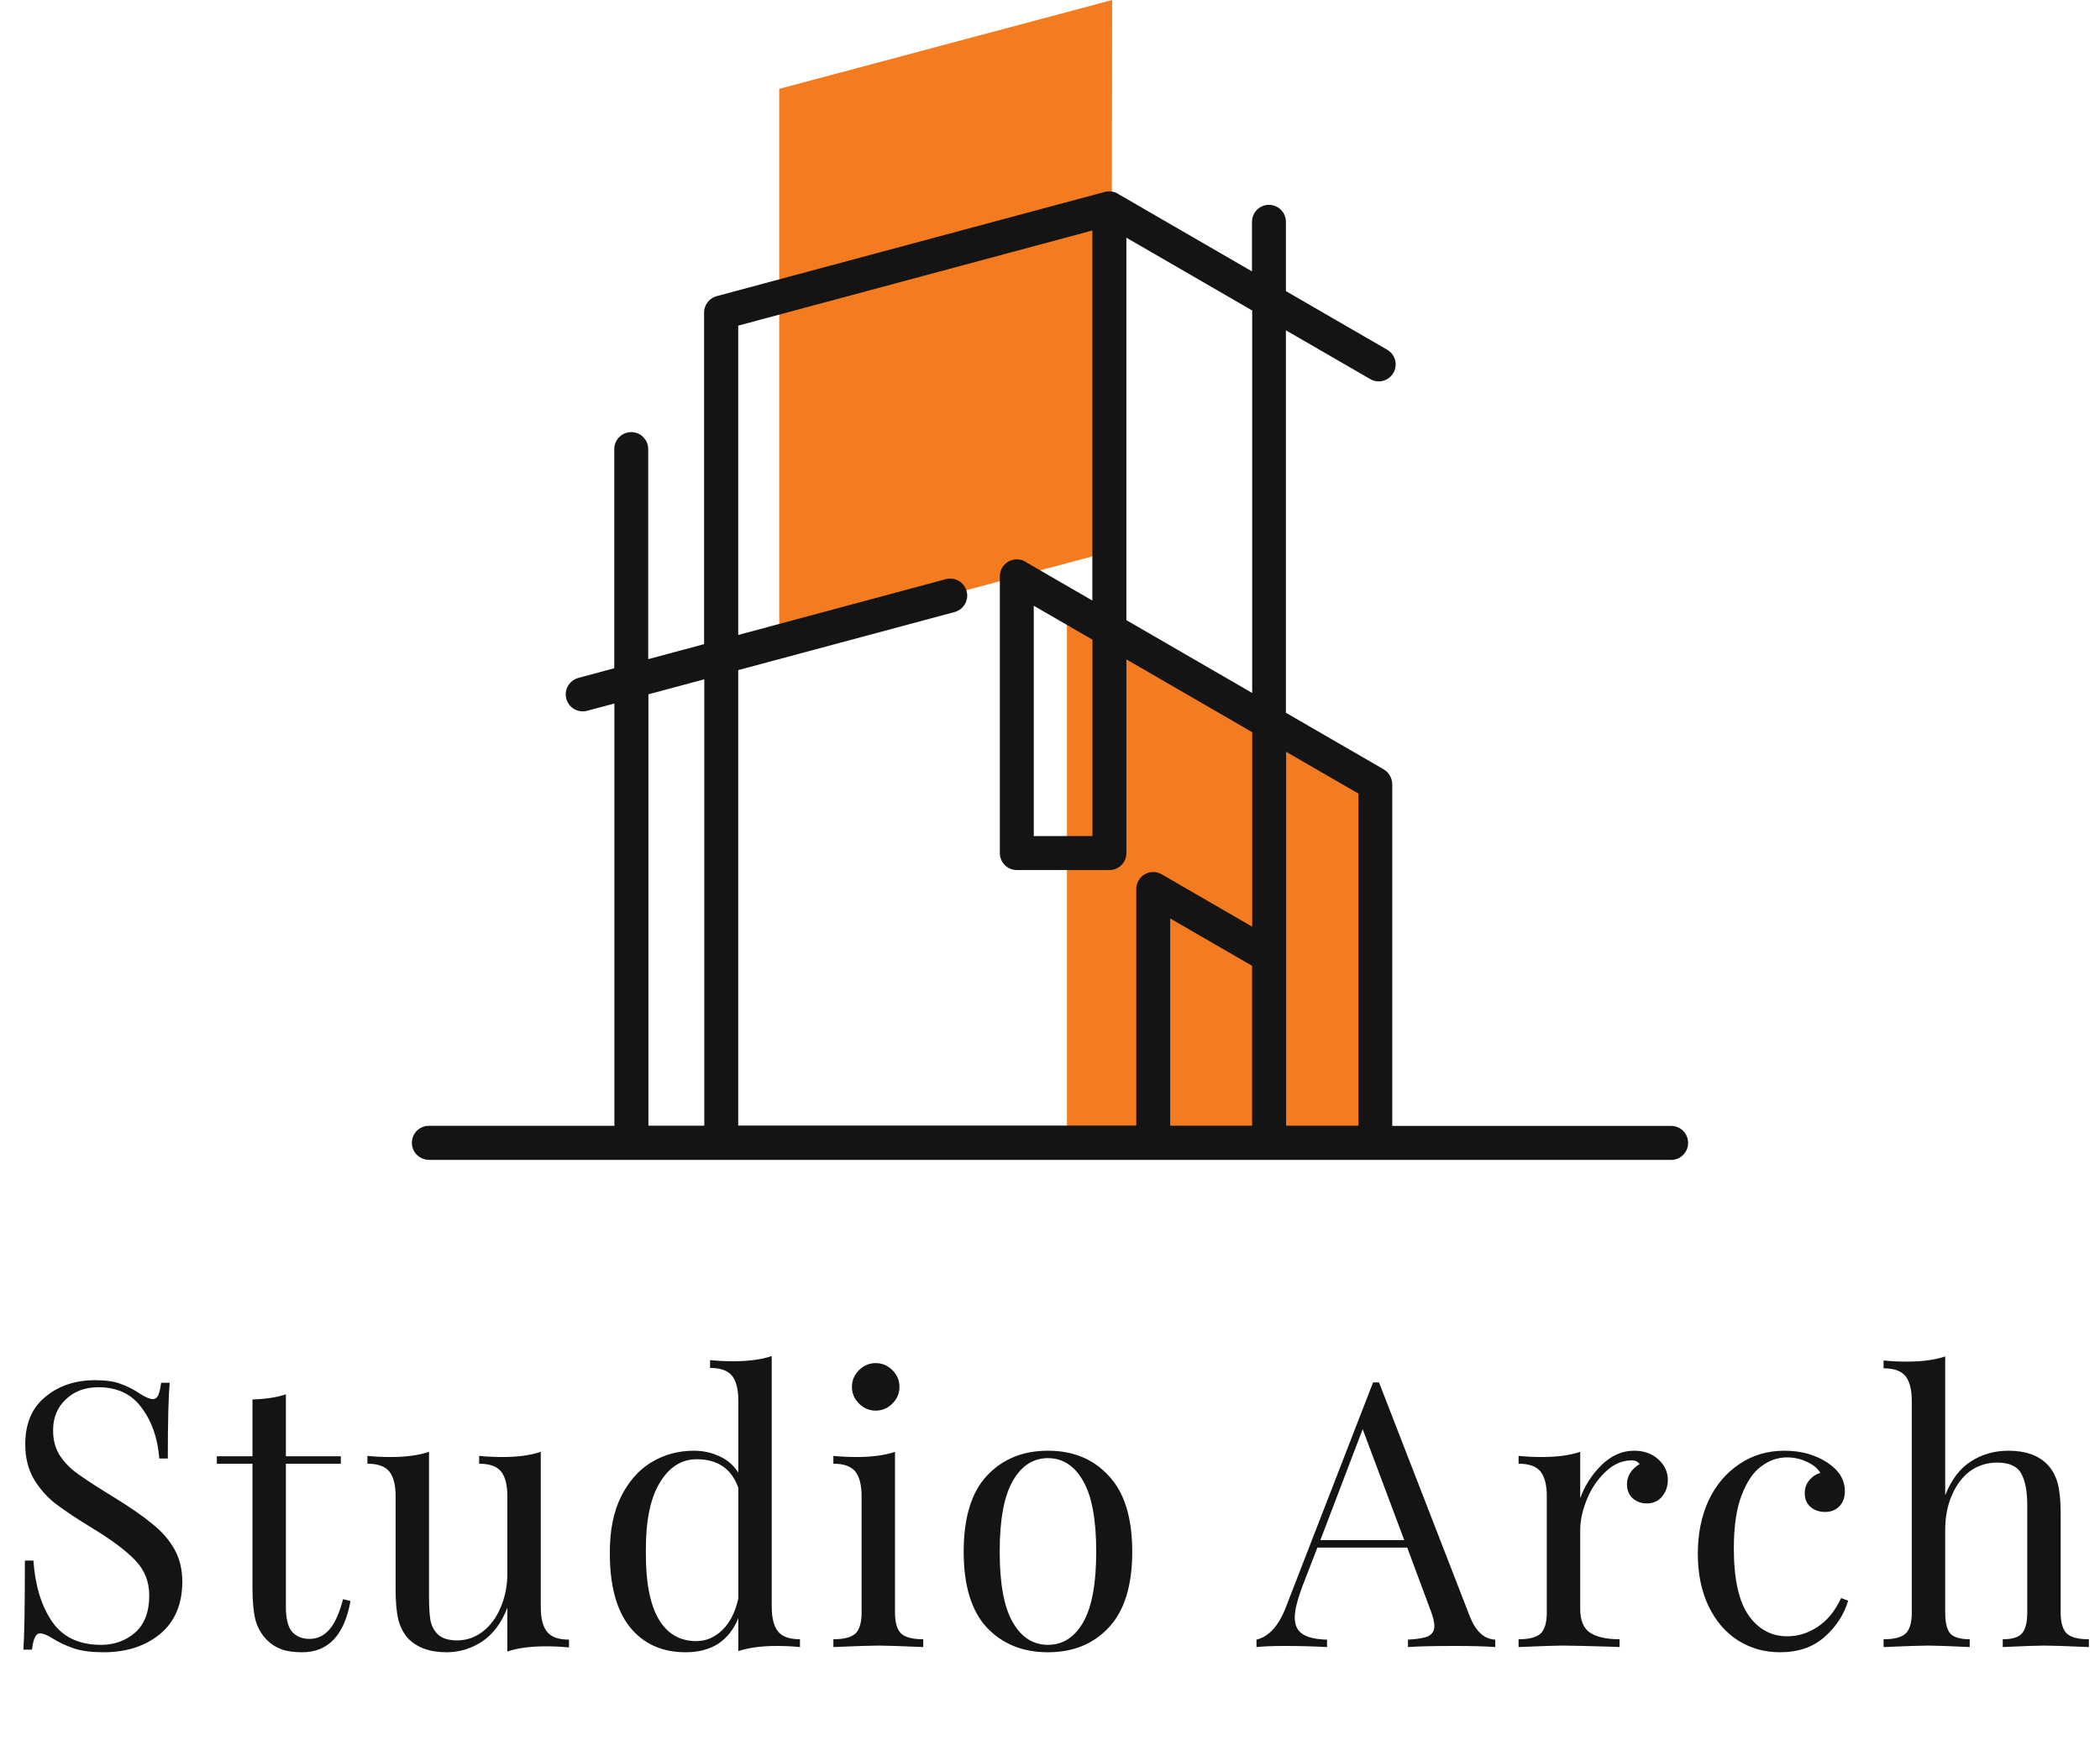
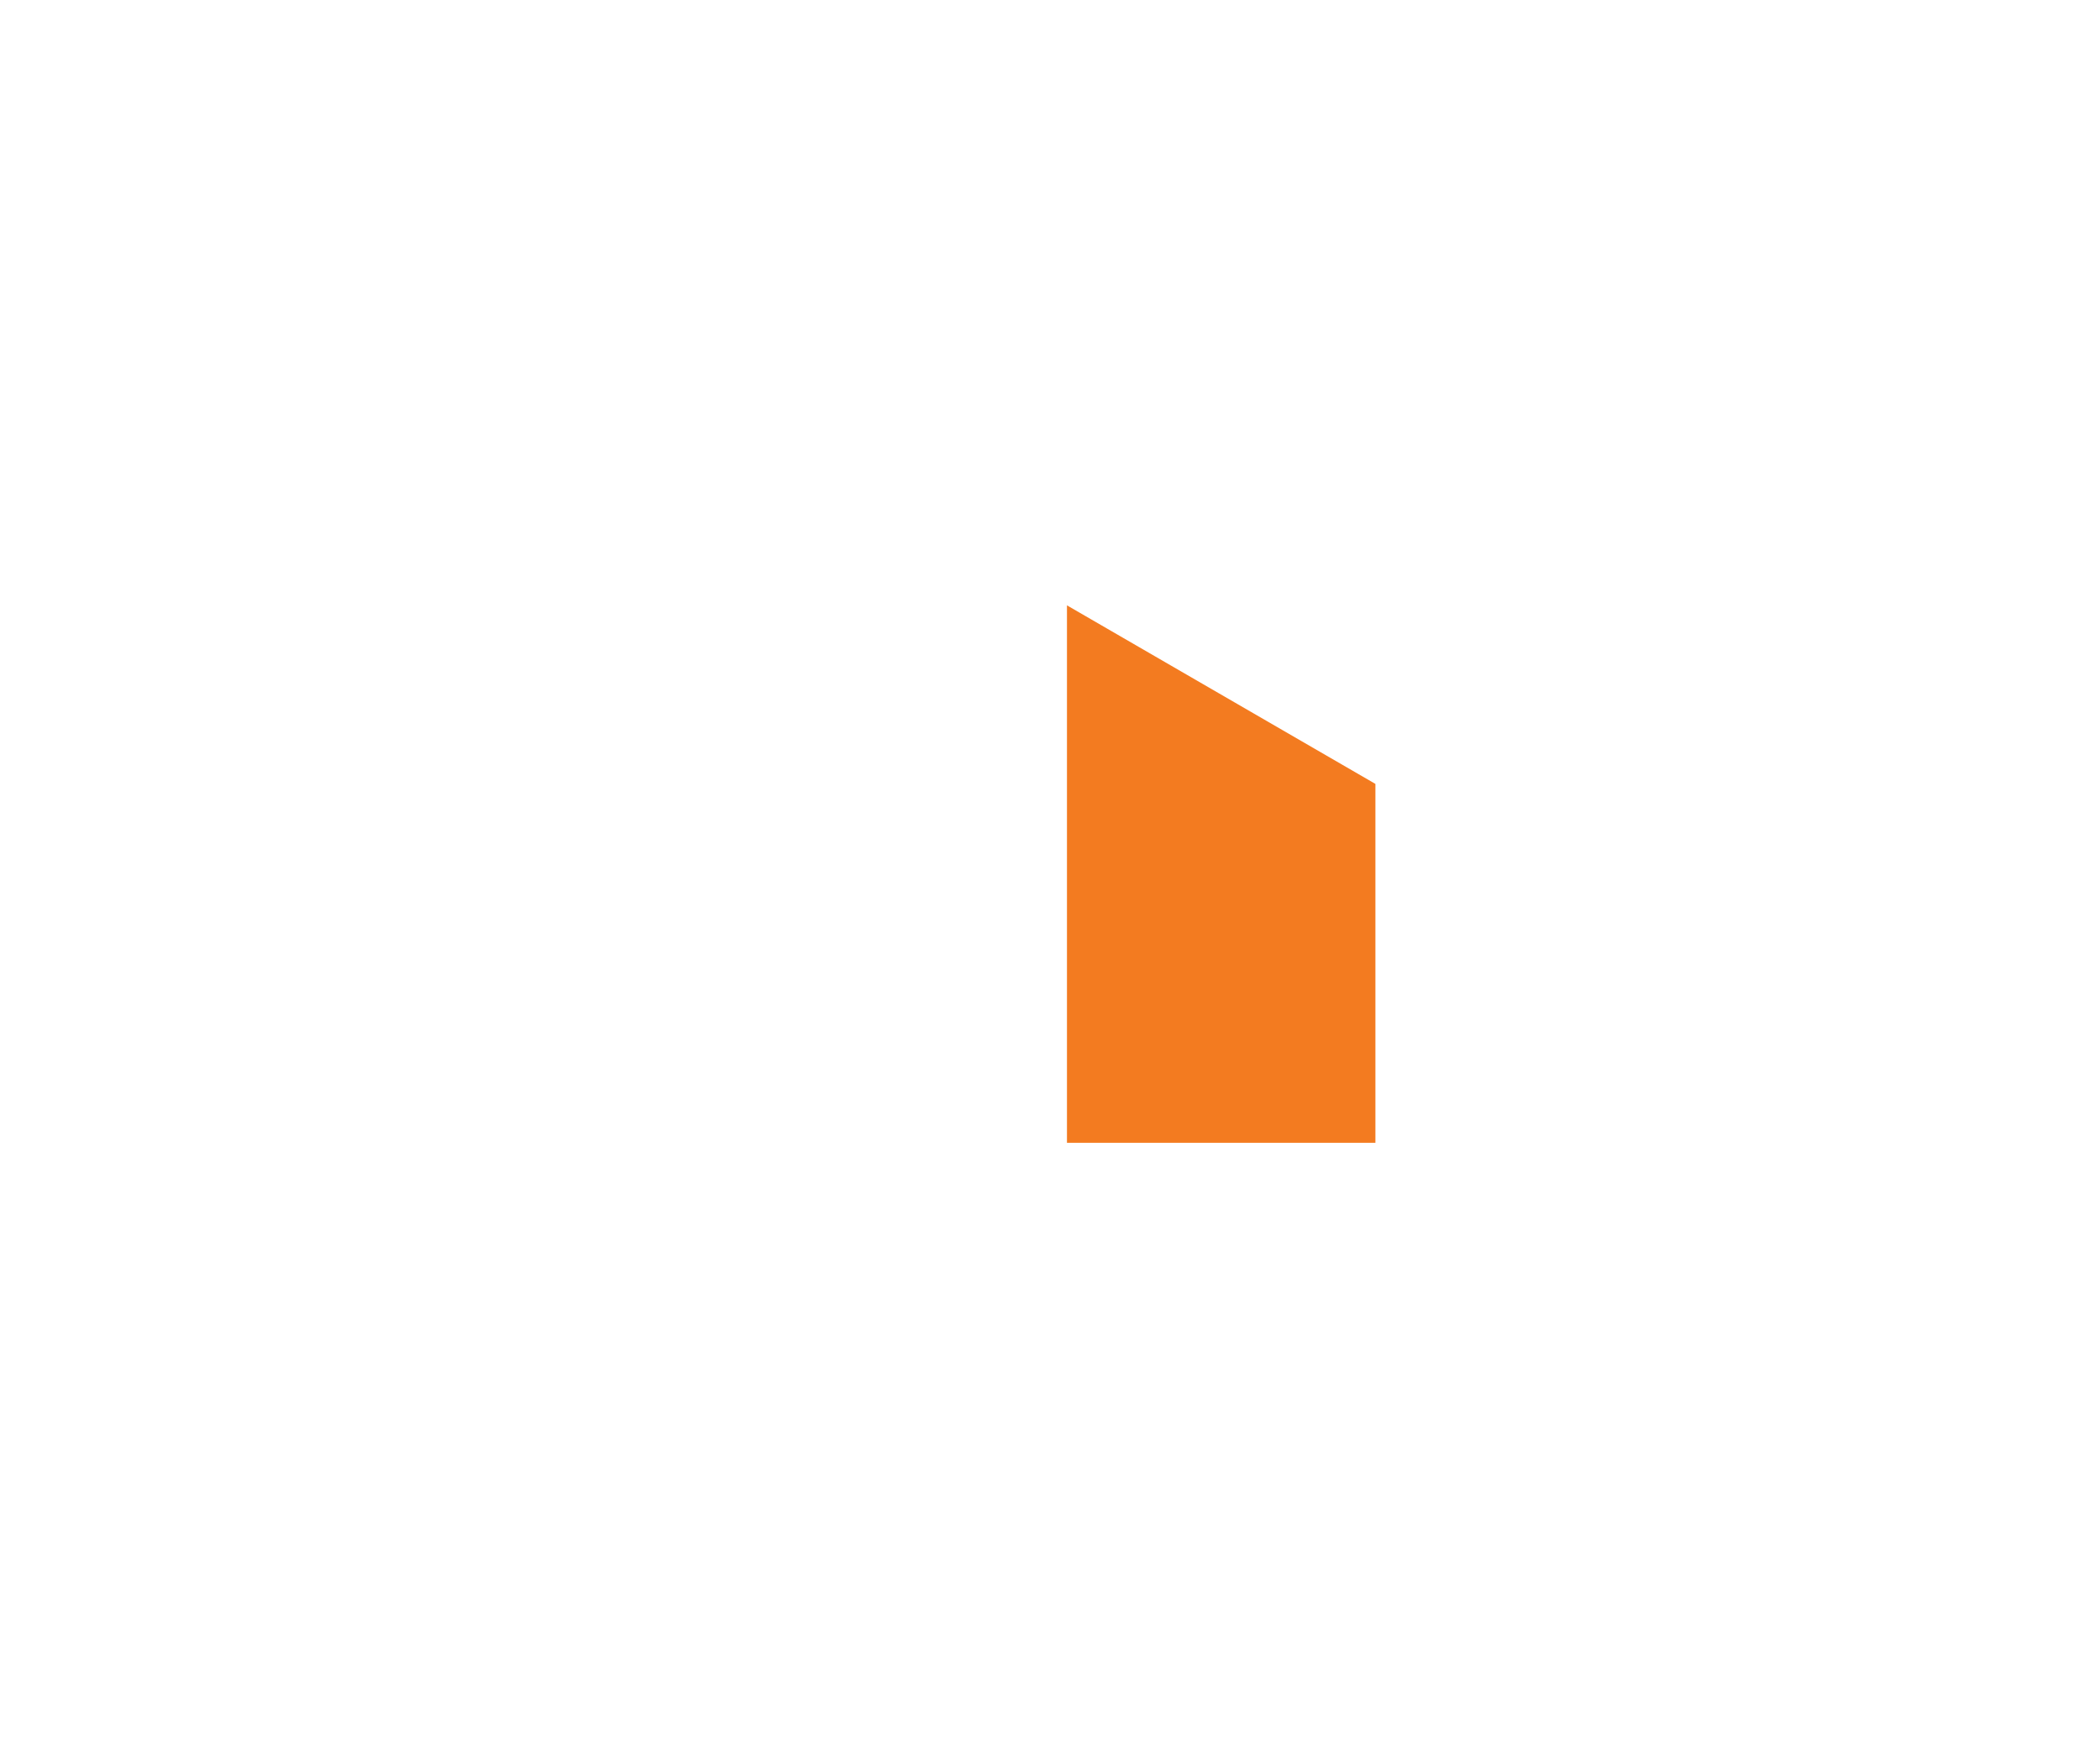
<svg xmlns="http://www.w3.org/2000/svg" width="181" height="150" viewBox="0 0 181 150" fill="none">
-   <path fill-rule="evenodd" clip-rule="evenodd" d="M95.792 47.523L67.162 55.22V7.661L95.855 0L95.792 47.523Z" fill="#F37B20" />
  <path fill-rule="evenodd" clip-rule="evenodd" d="M91.962 52.19L118.547 67.584V98.525H91.962V52.19Z" fill="#F37B20" />
-   <path d="M100.86 97.051H107.918V83.266L100.86 79.183V97.051ZM94.159 72.08V55.148L89.101 52.225V72.08H94.159ZM110.851 64.814V97.051H117.085V68.42L110.851 64.814ZM60.704 58.565L55.887 59.86V97.051H60.704V58.565ZM63.628 54.743L81.522 49.932C82.302 49.726 83.1 50.184 83.316 50.967C83.522 51.749 83.064 52.549 82.284 52.765L63.628 57.773V97.042H97.936V76.648C97.936 76.396 97.998 76.144 98.133 75.91C98.537 75.209 99.433 74.975 100.133 75.38L107.927 79.894V63.124L97.084 56.847V73.546C97.084 74.355 96.429 75.011 95.621 75.011H87.639C86.832 75.011 86.177 74.355 86.177 73.546V49.69C86.177 48.88 86.832 48.224 87.639 48.224C87.953 48.224 88.249 48.323 88.482 48.494L94.15 51.776V19.872L63.628 28.073V54.743ZM97.084 20.493V53.466L107.927 59.743V26.769L97.084 20.493ZM36.962 99.991C36.155 99.991 35.5 99.335 35.5 98.525C35.5 97.716 36.155 97.06 36.962 97.06H52.954V60.651L50.604 61.28C49.824 61.487 49.026 61.029 48.81 60.246C48.604 59.464 49.062 58.664 49.842 58.448L52.945 57.612V38.719C52.945 37.91 53.6 37.254 54.407 37.254C55.215 37.254 55.869 37.91 55.869 38.719V56.829L60.686 55.535V26.949C60.686 26.239 61.188 25.654 61.852 25.51L95.227 16.545C95.657 16.428 96.088 16.518 96.429 16.752L107.909 23.397V19.126C107.909 18.317 108.564 17.66 109.371 17.66C110.179 17.66 110.833 18.317 110.833 19.126V25.097L119.561 30.15C120.26 30.555 120.502 31.445 120.099 32.146C119.695 32.848 118.807 33.09 118.108 32.686L110.833 28.478V61.451L119.256 66.325C119.722 66.595 119.991 67.089 119.991 67.593H120V97.069H144.038C144.845 97.069 145.5 97.725 145.5 98.534C145.5 99.344 144.845 100 144.038 100H118.529H109.371H99.38H62.166H54.425H36.962V99.991Z" fill="#141414" />
-   <path d="M8.192 118.992C9.131 118.992 9.867 119.099 10.4 119.312C10.955 119.504 11.52 119.792 12.096 120.176C12.565 120.475 12.928 120.624 13.184 120.624C13.376 120.624 13.525 120.517 13.632 120.304C13.739 120.069 13.824 119.707 13.888 119.216H14.624C14.517 120.453 14.464 122.629 14.464 125.744H13.728C13.6 124.016 13.099 122.565 12.224 121.392C11.371 120.197 10.123 119.6 8.48 119.6C7.328 119.6 6.389 119.952 5.664 120.656C4.939 121.339 4.576 122.224 4.576 123.312C4.576 124.123 4.757 124.827 5.12 125.424C5.504 126.021 5.984 126.533 6.56 126.96C7.136 127.387 7.957 127.931 9.024 128.592L9.952 129.168C11.296 130 12.352 130.736 13.12 131.376C13.909 131.995 14.539 132.709 15.008 133.52C15.477 134.331 15.712 135.28 15.712 136.368C15.712 138.309 15.072 139.813 13.792 140.88C12.512 141.925 10.891 142.448 8.928 142.448C7.904 142.448 7.061 142.341 6.4 142.128C5.76 141.915 5.141 141.627 4.544 141.264C4.075 140.965 3.712 140.816 3.456 140.816C3.264 140.816 3.115 140.933 3.008 141.168C2.901 141.381 2.816 141.733 2.752 142.224H2.016C2.101 141.051 2.144 138.491 2.144 134.544H2.88C3.029 136.699 3.563 138.448 4.48 139.792C5.397 141.136 6.805 141.808 8.704 141.808C9.856 141.808 10.837 141.456 11.648 140.752C12.459 140.027 12.864 138.96 12.864 137.552C12.864 136.357 12.459 135.344 11.648 134.512C10.859 133.68 9.6 132.741 7.872 131.696C6.613 130.928 5.589 130.245 4.8 129.648C4.032 129.051 3.403 128.336 2.912 127.504C2.421 126.651 2.176 125.659 2.176 124.528C2.176 122.736 2.752 121.371 3.904 120.432C5.056 119.472 6.485 118.992 8.192 118.992ZM24.641 125.552H29.377V126.192H24.641V138.576C24.641 139.536 24.812 140.229 25.153 140.656C25.516 141.083 26.028 141.296 26.689 141.296C27.351 141.296 27.916 141.029 28.385 140.496C28.855 139.963 29.249 139.088 29.569 137.872L30.209 138.032C29.676 140.976 28.289 142.448 26.049 142.448C25.324 142.448 24.727 142.363 24.257 142.192C23.788 142.021 23.372 141.755 23.009 141.392C22.54 140.923 22.209 140.347 22.017 139.664C21.847 138.981 21.761 138.064 21.761 136.912V126.192H18.689V125.552H21.761V120.656C22.956 120.613 23.916 120.464 24.641 120.208V125.552ZM46.61 138.544C46.61 139.525 46.791 140.24 47.154 140.688C47.516 141.136 48.146 141.36 49.042 141.36V142.032C48.38 141.968 47.719 141.936 47.058 141.936C45.714 141.936 44.604 142.085 43.73 142.384V138.608C43.218 139.931 42.492 140.901 41.554 141.52C40.615 142.139 39.591 142.448 38.482 142.448C37.031 142.448 35.922 142.043 35.154 141.232C34.77 140.805 34.492 140.261 34.322 139.6C34.172 138.939 34.098 138.085 34.098 137.04V129.008C34.098 128.027 33.916 127.312 33.554 126.864C33.191 126.416 32.562 126.192 31.666 126.192V125.52C32.327 125.584 32.988 125.616 33.65 125.616C34.994 125.616 36.103 125.467 36.978 125.168V137.744C36.978 138.555 37.02 139.216 37.106 139.728C37.212 140.219 37.436 140.624 37.778 140.944C38.14 141.264 38.684 141.424 39.41 141.424C40.22 141.424 40.956 141.168 41.618 140.656C42.279 140.144 42.791 139.451 43.154 138.576C43.538 137.68 43.73 136.699 43.73 135.632V129.008C43.73 128.027 43.548 127.312 43.186 126.864C42.823 126.416 42.194 126.192 41.298 126.192V125.52C41.959 125.584 42.62 125.616 43.282 125.616C44.626 125.616 45.735 125.467 46.61 125.168V138.544ZM66.516 138.512C66.516 139.493 66.697 140.208 67.059 140.656C67.422 141.104 68.052 141.328 68.948 141.328V142C68.286 141.936 67.625 141.904 66.963 141.904C65.62 141.904 64.51 142.053 63.636 142.352V139.504C63.252 140.464 62.675 141.2 61.907 141.712C61.139 142.203 60.201 142.448 59.092 142.448C57.044 142.448 55.433 141.712 54.26 140.24C53.108 138.768 52.542 136.613 52.563 133.776C52.563 131.92 52.883 130.341 53.523 129.04C54.185 127.717 55.059 126.725 56.148 126.064C57.257 125.403 58.473 125.072 59.795 125.072C60.606 125.072 61.342 125.232 62.004 125.552C62.686 125.851 63.23 126.32 63.636 126.96V120.752C63.636 119.771 63.454 119.056 63.092 118.608C62.729 118.16 62.099 117.936 61.203 117.936V117.264C61.886 117.328 62.547 117.36 63.188 117.36C64.531 117.36 65.641 117.211 66.516 116.912V138.512ZM60.02 141.488C60.852 141.488 61.598 141.168 62.26 140.528C62.921 139.888 63.38 138.981 63.636 137.808V128.272C63.059 126.629 61.865 125.808 60.051 125.808C58.729 125.808 57.662 126.491 56.852 127.856C56.041 129.2 55.646 131.173 55.667 133.776C55.646 136.336 56.009 138.267 56.755 139.568C57.502 140.848 58.59 141.488 60.02 141.488ZM75.477 117.52C76.032 117.52 76.512 117.723 76.917 118.128C77.323 118.533 77.525 119.013 77.525 119.568C77.525 120.123 77.323 120.603 76.917 121.008C76.512 121.413 76.032 121.616 75.477 121.616C74.923 121.616 74.443 121.413 74.037 121.008C73.632 120.603 73.429 120.123 73.429 119.568C73.429 119.013 73.632 118.533 74.037 118.128C74.443 117.723 74.923 117.52 75.477 117.52ZM77.141 139.024C77.141 139.899 77.323 140.507 77.685 140.848C78.048 141.168 78.677 141.328 79.573 141.328V142C77.611 141.915 76.32 141.872 75.701 141.872C75.083 141.872 73.792 141.915 71.829 142V141.328C72.725 141.328 73.355 141.168 73.717 140.848C74.08 140.507 74.261 139.899 74.261 139.024V129.008C74.261 128.027 74.08 127.312 73.717 126.864C73.355 126.416 72.725 126.192 71.829 126.192V125.52C72.512 125.584 73.173 125.616 73.813 125.616C75.157 125.616 76.267 125.467 77.141 125.168V139.024ZM90.324 125.072C92.5 125.072 94.25 125.797 95.572 127.248C96.916 128.677 97.588 130.853 97.588 133.776C97.588 136.699 96.916 138.875 95.572 140.304C94.25 141.733 92.5 142.448 90.324 142.448C88.148 142.448 86.388 141.733 85.044 140.304C83.722 138.875 83.06 136.699 83.06 133.776C83.06 130.853 83.722 128.677 85.044 127.248C86.388 125.797 88.148 125.072 90.324 125.072ZM90.324 125.712C89.044 125.712 88.031 126.373 87.284 127.696C86.538 128.997 86.164 131.024 86.164 133.776C86.164 136.528 86.538 138.555 87.284 139.856C88.031 141.157 89.044 141.808 90.324 141.808C91.604 141.808 92.618 141.157 93.364 139.856C94.111 138.555 94.484 136.528 94.484 133.776C94.484 131.024 94.111 128.997 93.364 127.696C92.618 126.373 91.604 125.712 90.324 125.712ZM126.667 139.312C127.178 140.635 127.914 141.317 128.875 141.36V142C128.021 141.936 126.88 141.904 125.451 141.904C123.616 141.904 122.25 141.936 121.354 142V141.36C122.165 141.317 122.741 141.221 123.082 141.072C123.445 140.901 123.627 140.603 123.627 140.176C123.627 139.813 123.498 139.312 123.242 138.672L121.29 133.424H113.546L112.234 136.816C111.808 137.968 111.594 138.843 111.594 139.44C111.594 140.101 111.818 140.581 112.266 140.88C112.736 141.179 113.44 141.339 114.378 141.36V142C113.162 141.936 111.936 141.904 110.698 141.904C109.738 141.904 108.938 141.936 108.298 142V141.36C109.365 141.104 110.208 140.176 110.826 138.576L118.346 119.184H118.858L126.667 139.312ZM121.035 132.784L117.45 123.216L113.802 132.784H121.035ZM140.839 125.072C141.692 125.072 142.385 125.317 142.919 125.808C143.473 126.299 143.751 126.896 143.751 127.6C143.751 128.155 143.58 128.635 143.239 129.04C142.919 129.424 142.481 129.616 141.927 129.616C141.457 129.616 141.052 129.467 140.711 129.168C140.391 128.869 140.231 128.464 140.231 127.952C140.231 127.248 140.593 126.672 141.319 126.224C141.169 126.011 140.945 125.904 140.647 125.904C139.815 125.904 139.057 126.235 138.375 126.896C137.692 127.536 137.159 128.325 136.775 129.264C136.391 130.203 136.199 131.088 136.199 131.92V138.704C136.199 139.685 136.476 140.368 137.031 140.752C137.607 141.136 138.46 141.328 139.591 141.328V142L138.823 141.968C136.647 141.904 135.26 141.872 134.663 141.872C134.108 141.872 132.849 141.915 130.887 142V141.328C131.783 141.328 132.412 141.168 132.775 140.848C133.137 140.507 133.319 139.899 133.319 139.024V129.008C133.319 128.027 133.137 127.312 132.775 126.864C132.412 126.416 131.783 126.192 130.887 126.192V125.52C131.569 125.584 132.231 125.616 132.871 125.616C134.215 125.616 135.324 125.467 136.199 125.168V129.168C136.583 128.101 137.191 127.152 138.023 126.32C138.876 125.488 139.815 125.072 140.839 125.072ZM153.792 125.072C155.221 125.072 156.458 125.413 157.504 126.096C158.506 126.757 159.008 127.579 159.008 128.56C159.008 129.115 158.848 129.552 158.528 129.872C158.208 130.192 157.802 130.352 157.312 130.352C156.821 130.352 156.405 130.213 156.064 129.936C155.722 129.637 155.552 129.243 155.552 128.752C155.552 128.304 155.68 127.931 155.936 127.632C156.192 127.312 156.512 127.099 156.896 126.992C156.682 126.608 156.298 126.288 155.744 126.032C155.21 125.776 154.634 125.648 154.016 125.648C153.226 125.648 152.49 125.904 151.808 126.416C151.125 126.907 150.56 127.739 150.112 128.912C149.664 130.064 149.44 131.589 149.44 133.488C149.44 136.133 149.866 138.064 150.72 139.28C151.573 140.475 152.682 141.072 154.048 141.072C154.965 141.072 155.829 140.805 156.64 140.272C157.472 139.739 158.154 138.907 158.688 137.776L159.296 138C158.933 139.216 158.25 140.261 157.248 141.136C156.266 142.011 154.986 142.448 153.408 142.448C152.085 142.448 150.88 142.107 149.792 141.424C148.725 140.741 147.882 139.76 147.264 138.48C146.645 137.179 146.336 135.675 146.336 133.968C146.336 132.24 146.645 130.704 147.264 129.36C147.904 128.016 148.789 126.971 149.92 126.224C151.05 125.456 152.341 125.072 153.792 125.072ZM167.658 128.912C168.192 127.568 168.928 126.597 169.866 126C170.826 125.381 171.904 125.072 173.098 125.072C174.592 125.072 175.722 125.477 176.49 126.288C176.896 126.715 177.184 127.248 177.354 127.888C177.525 128.528 177.61 129.392 177.61 130.48V139.024C177.61 139.899 177.792 140.507 178.154 140.848C178.517 141.168 179.146 141.328 180.042 141.328V142C178.08 141.915 176.8 141.872 176.202 141.872C175.605 141.872 174.41 141.915 172.618 142V141.328C173.408 141.328 173.952 141.168 174.25 140.848C174.57 140.507 174.73 139.899 174.73 139.024V129.776C174.73 128.581 174.56 127.675 174.218 127.056C173.877 126.416 173.184 126.096 172.138 126.096C171.264 126.096 170.485 126.341 169.802 126.832C169.141 127.323 168.618 128.016 168.234 128.912C167.85 129.787 167.658 130.779 167.658 131.888V139.024C167.658 139.899 167.808 140.507 168.106 140.848C168.426 141.168 168.981 141.328 169.77 141.328V142C167.978 141.915 166.784 141.872 166.186 141.872C165.589 141.872 164.309 141.915 162.346 142V141.328C163.242 141.328 163.872 141.168 164.234 140.848C164.597 140.507 164.778 139.899 164.778 139.024V120.784C164.778 119.803 164.597 119.088 164.234 118.64C163.872 118.192 163.242 117.968 162.346 117.968V117.296C163.029 117.36 163.69 117.392 164.33 117.392C165.674 117.392 166.784 117.243 167.658 116.944V128.912Z" fill="#141414" />
</svg>